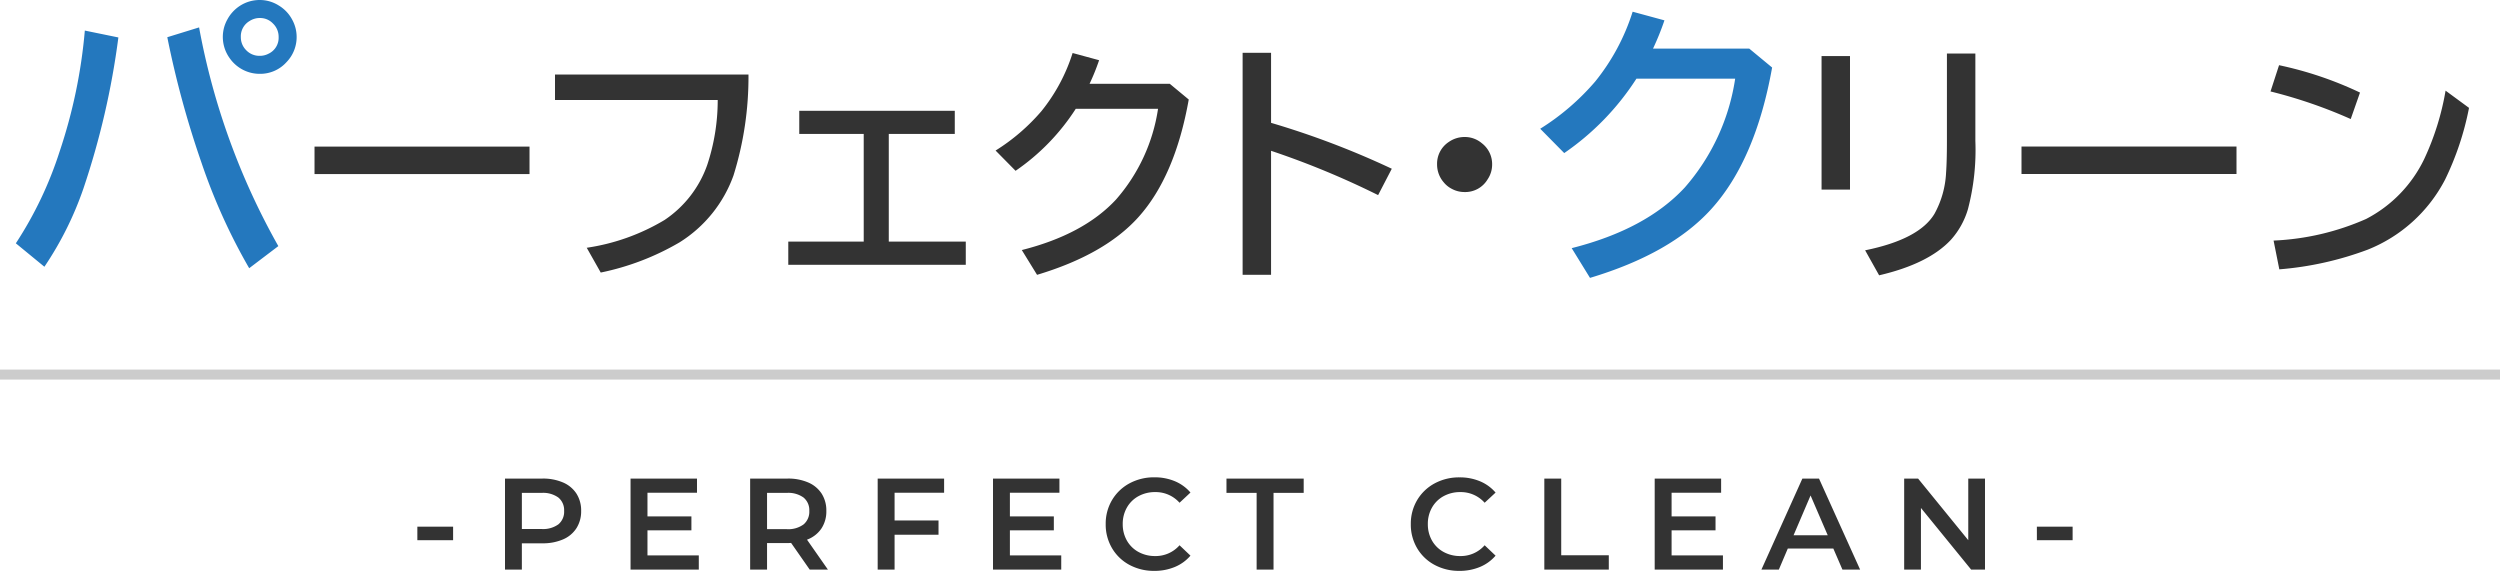
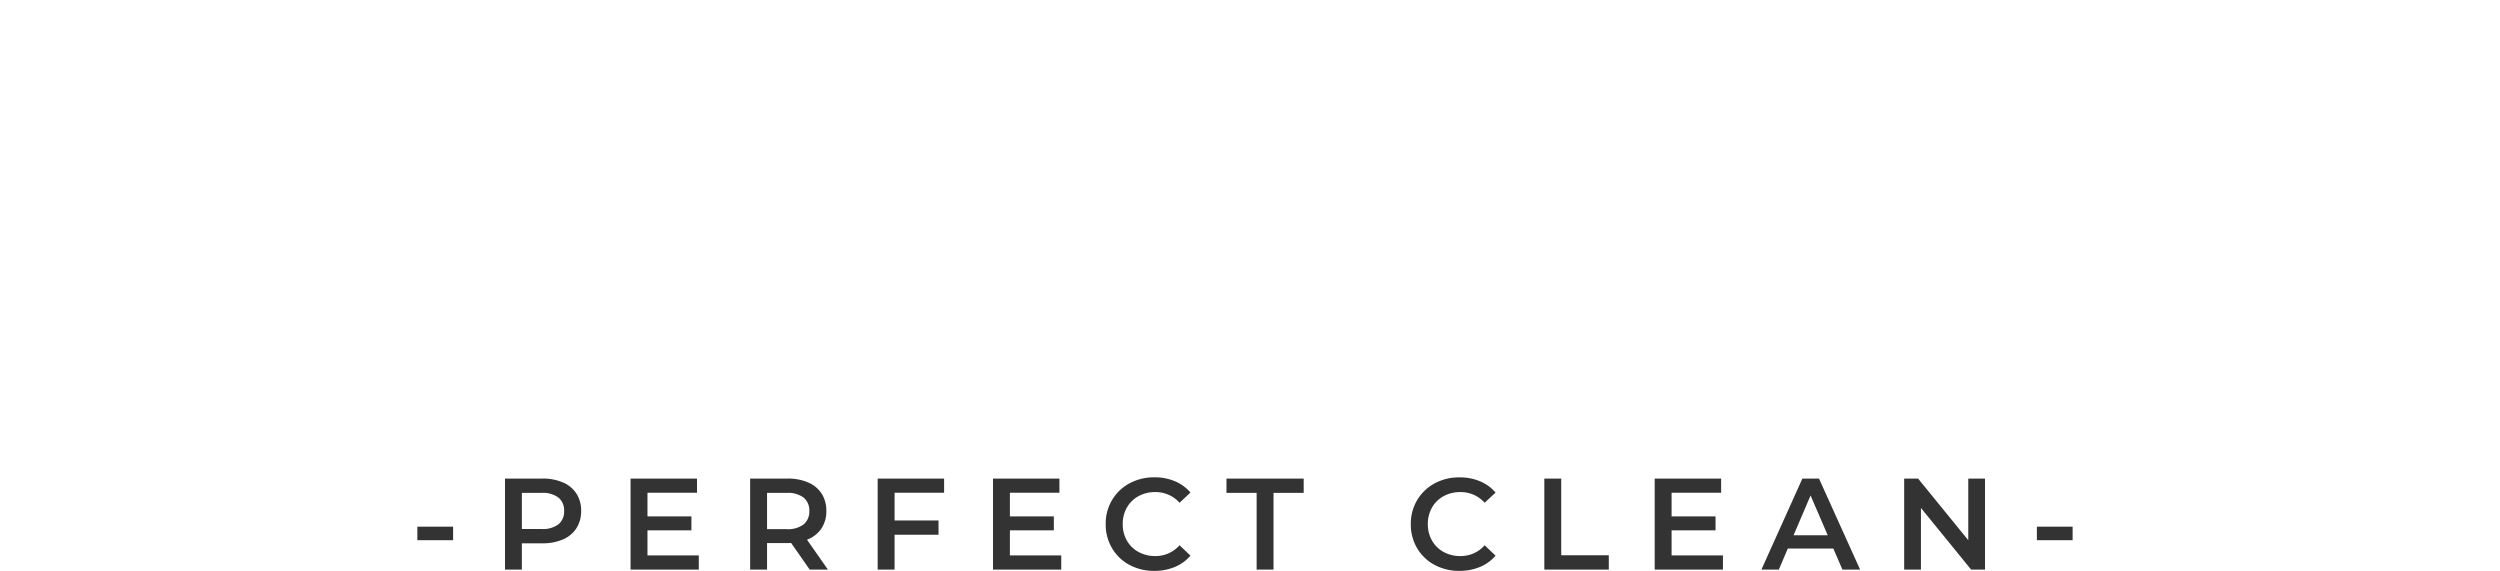
<svg xmlns="http://www.w3.org/2000/svg" id="コンポーネント_39_17" data-name="コンポーネント 39 – 17" width="250" height="57.087" viewBox="0 0 250 57.087">
-   <path id="パス_17918" data-name="パス 17918" d="M30.952-11.3h21.5v2.747h-21.5ZM55-18.506H74.348a33.085,33.085,0,0,1-1.5,10.1,13.091,13.091,0,0,1-5.4,6.689,25.869,25.869,0,0,1-7.874,3.015l-1.4-2.478A21.116,21.116,0,0,0,65.95-3.955,11,11,0,0,0,70.222-9.46a20.585,20.585,0,0,0,1.05-6.494H55ZM79.426-14.88H94.978v2.319h-6.6V-1.794h7.7V.525H78.328V-1.794h7.544V-12.561H79.426Zm37.048-2.7,1.9,1.575Q117-8.289,113.313-4.211,109.956-.5,103.206,1.526L101.68-.952q6.189-1.563,9.424-5.054a17.741,17.741,0,0,0,4.2-9.07h-8.228a21.809,21.809,0,0,1-6.018,6.2l-2-2.026a19.925,19.925,0,0,0,4.578-3.931,17.715,17.715,0,0,0,3.125-5.823l2.649.72a22.159,22.159,0,0,1-.952,2.356Zm7.288-3.1h2.844v7.007a84.51,84.51,0,0,1,12.073,4.59l-1.367,2.637a83.954,83.954,0,0,0-10.706-4.431v12.4h-2.844Zm22.217,8.423a2.636,2.636,0,0,1,1.721.635A2.624,2.624,0,0,1,148.713-9.5a2.628,2.628,0,0,1-.452,1.477,2.6,2.6,0,0,1-2.319,1.27,2.646,2.646,0,0,1-1.257-.317,2.5,2.5,0,0,1-.806-.647,2.719,2.719,0,0,1-.671-1.807,2.606,2.606,0,0,1,1.184-2.246A2.731,2.731,0,0,1,145.979-12.256Zm35.676-8.093H184.5V-6.995h-2.844Zm12.537-.256h2.844v8.728a23.335,23.335,0,0,1-.745,6.848,7.935,7.935,0,0,1-1.7,3.052q-2.234,2.4-7.178,3.552l-1.4-2.5q5.408-1.1,6.934-3.65a9.415,9.415,0,0,0,1.16-4.1q.085-1.147.085-3.174Zm7.458,9.3h21.5v2.747h-21.5Zm32.922-2.747a48.324,48.324,0,0,0-8.02-2.759l.854-2.625A36.222,36.222,0,0,1,235.5-16.7ZM226.858-1.9a25.583,25.583,0,0,0,9.253-2.161,13.169,13.169,0,0,0,5.811-5.994,26.632,26.632,0,0,0,2.136-6.836l2.344,1.721A28.979,28.979,0,0,1,244.009-8a14.946,14.946,0,0,1-7.764,7.019A32.526,32.526,0,0,1,227.432.977Z" transform="translate(0.5 25.957)" fill="#333" />
  <path id="パス_17919" data-name="パス 17919" d="M-82.765-4.29h3.575v1.352h-3.575ZM-70.259-9.1a5.038,5.038,0,0,1,2.06.39,3,3,0,0,1,1.346,1.118,3.128,3.128,0,0,1,.468,1.729,3.136,3.136,0,0,1-.468,1.723A2.982,2.982,0,0,1-68.2-3.016a5.038,5.038,0,0,1-2.06.39h-2.054V0H-74V-9.1Zm-.078,5.044a2.6,2.6,0,0,0,1.677-.468,1.631,1.631,0,0,0,.572-1.339A1.631,1.631,0,0,0-68.66-7.2a2.6,2.6,0,0,0-1.677-.468h-1.976v3.614ZM-54.62-1.417V0h-6.825V-9.1H-54.8v1.417h-4.953v2.366h4.394v1.391h-4.394v2.509ZM-43.531,0-45.39-2.665a3.466,3.466,0,0,1-.351.013h-2.054V0h-1.69V-9.1h3.744a5.038,5.038,0,0,1,2.061.39,3,3,0,0,1,1.346,1.118,3.128,3.128,0,0,1,.468,1.729,3.083,3.083,0,0,1-.5,1.768A2.978,2.978,0,0,1-43.8-2.99L-41.711,0Zm-.039-5.863A1.631,1.631,0,0,0-44.142-7.2a2.6,2.6,0,0,0-1.677-.468h-1.976v3.627h1.976a2.571,2.571,0,0,0,1.677-.475A1.65,1.65,0,0,0-43.57-5.863Zm8.528-1.82v2.769h4.394v1.43h-4.394V0h-1.69V-9.1h6.643v1.417Zm16.666,6.266V0H-25.2V-9.1h6.643v1.417h-4.953v2.366h4.394v1.391h-4.394v2.509ZM-9.068.13a5.125,5.125,0,0,1-2.49-.6A4.456,4.456,0,0,1-13.3-2.145a4.634,4.634,0,0,1-.63-2.405,4.6,4.6,0,0,1,.637-2.405,4.5,4.5,0,0,1,1.749-1.67,5.125,5.125,0,0,1,2.49-.6,5.193,5.193,0,0,1,2.041.39,4.163,4.163,0,0,1,1.56,1.131L-6.546-6.682A3.185,3.185,0,0,0-8.977-7.748a3.409,3.409,0,0,0-1.677.409A2.95,2.95,0,0,0-11.811-6.2a3.268,3.268,0,0,0-.416,1.651A3.268,3.268,0,0,0-11.811-2.9a2.95,2.95,0,0,0,1.157,1.138,3.409,3.409,0,0,0,1.677.41A3.167,3.167,0,0,0-6.546-2.431l1.092,1.04A4.152,4.152,0,0,1-7.02-.26,5.24,5.24,0,0,1-9.068.13ZM1.163-7.67H-1.853V-9.1H5.869v1.43H2.853V0H1.163ZM21.443.13a5.125,5.125,0,0,1-2.49-.6,4.456,4.456,0,0,1-1.742-1.67,4.634,4.634,0,0,1-.63-2.405,4.6,4.6,0,0,1,.637-2.405,4.5,4.5,0,0,1,1.749-1.67,5.125,5.125,0,0,1,2.49-.6,5.193,5.193,0,0,1,2.041.39,4.163,4.163,0,0,1,1.56,1.131L23.965-6.682a3.185,3.185,0,0,0-2.431-1.066,3.409,3.409,0,0,0-1.677.409A2.95,2.95,0,0,0,18.7-6.2a3.268,3.268,0,0,0-.416,1.651A3.268,3.268,0,0,0,18.7-2.9a2.95,2.95,0,0,0,1.157,1.138,3.409,3.409,0,0,0,1.677.41,3.167,3.167,0,0,0,2.431-1.079l1.092,1.04A4.152,4.152,0,0,1,23.491-.26,5.24,5.24,0,0,1,21.443.13ZM29.932-9.1h1.69v7.67H36.38V0H29.932ZM47.794-1.417V0H40.969V-9.1h6.643v1.417H42.659v2.366h4.394v1.391H42.659v2.509Zm11.037-.689h-4.55L53.385,0H51.643l4.095-9.1H57.4L61.51,0H59.742Zm-.559-1.326L56.557-7.41l-1.7,3.978ZM74-9.1V0H72.612L67.594-6.162V0H65.917V-9.1h1.391l5.018,6.162V-9.1Zm5.187,4.81h3.575v1.352H79.189Z" transform="translate(124.5 56.957)" fill="#333" />
-   <line id="線_115" data-name="線 115" x2="250" transform="translate(0 37.457)" fill="none" stroke="#ccc" stroke-width="1" />
-   <path id="パス_17920" data-name="パス 17920" d="M1.084-1.626a37.745,37.745,0,0,0,4.38-9.185A51.917,51.917,0,0,0,7.983-22.9l3.354.688A78.933,78.933,0,0,1,7.837-7.09,33.319,33.319,0,0,1,3.94.718ZM24.419.864A58.7,58.7,0,0,1,19.644-9.7,95.49,95.49,0,0,1,16.23-22.236l3.179-.981a70.131,70.131,0,0,0,7.925,21.87Zm1.069-26.821a3.561,3.561,0,0,1,1.875.542,3.635,3.635,0,0,1,1.362,1.436,3.581,3.581,0,0,1,.439,1.714,3.6,3.6,0,0,1-1.025,2.534,3.526,3.526,0,0,1-2.681,1.157,3.606,3.606,0,0,1-1.523-.337,3.663,3.663,0,0,1-1.479-1.245,3.635,3.635,0,0,1-.674-2.124,3.573,3.573,0,0,1,.454-1.729,3.714,3.714,0,0,1,1.23-1.348A3.632,3.632,0,0,1,25.488-25.957Zm-.015,1.8a1.878,1.878,0,0,0-1.025.308,1.767,1.767,0,0,0-.864,1.6,1.812,1.812,0,0,0,.513,1.289,1.823,1.823,0,0,0,1.377.586,1.849,1.849,0,0,0,.864-.205,1.755,1.755,0,0,0,1.025-1.67,1.829,1.829,0,0,0-.571-1.362A1.764,1.764,0,0,0,25.474-24.155Zm148.953,3.062,2.285,1.89q-1.655,9.258-6.079,14.15Q166.6-.6,158.5,1.831l-1.831-2.974q7.427-1.875,11.309-6.064a21.289,21.289,0,0,0,5.039-10.884h-9.873a26.171,26.171,0,0,1-7.222,7.441l-2.4-2.432a23.91,23.91,0,0,0,5.493-4.717,21.258,21.258,0,0,0,3.75-6.987l3.179.864a26.591,26.591,0,0,1-1.143,2.827Z" transform="translate(0.5 25.957)" fill="#2478be" />
</svg>